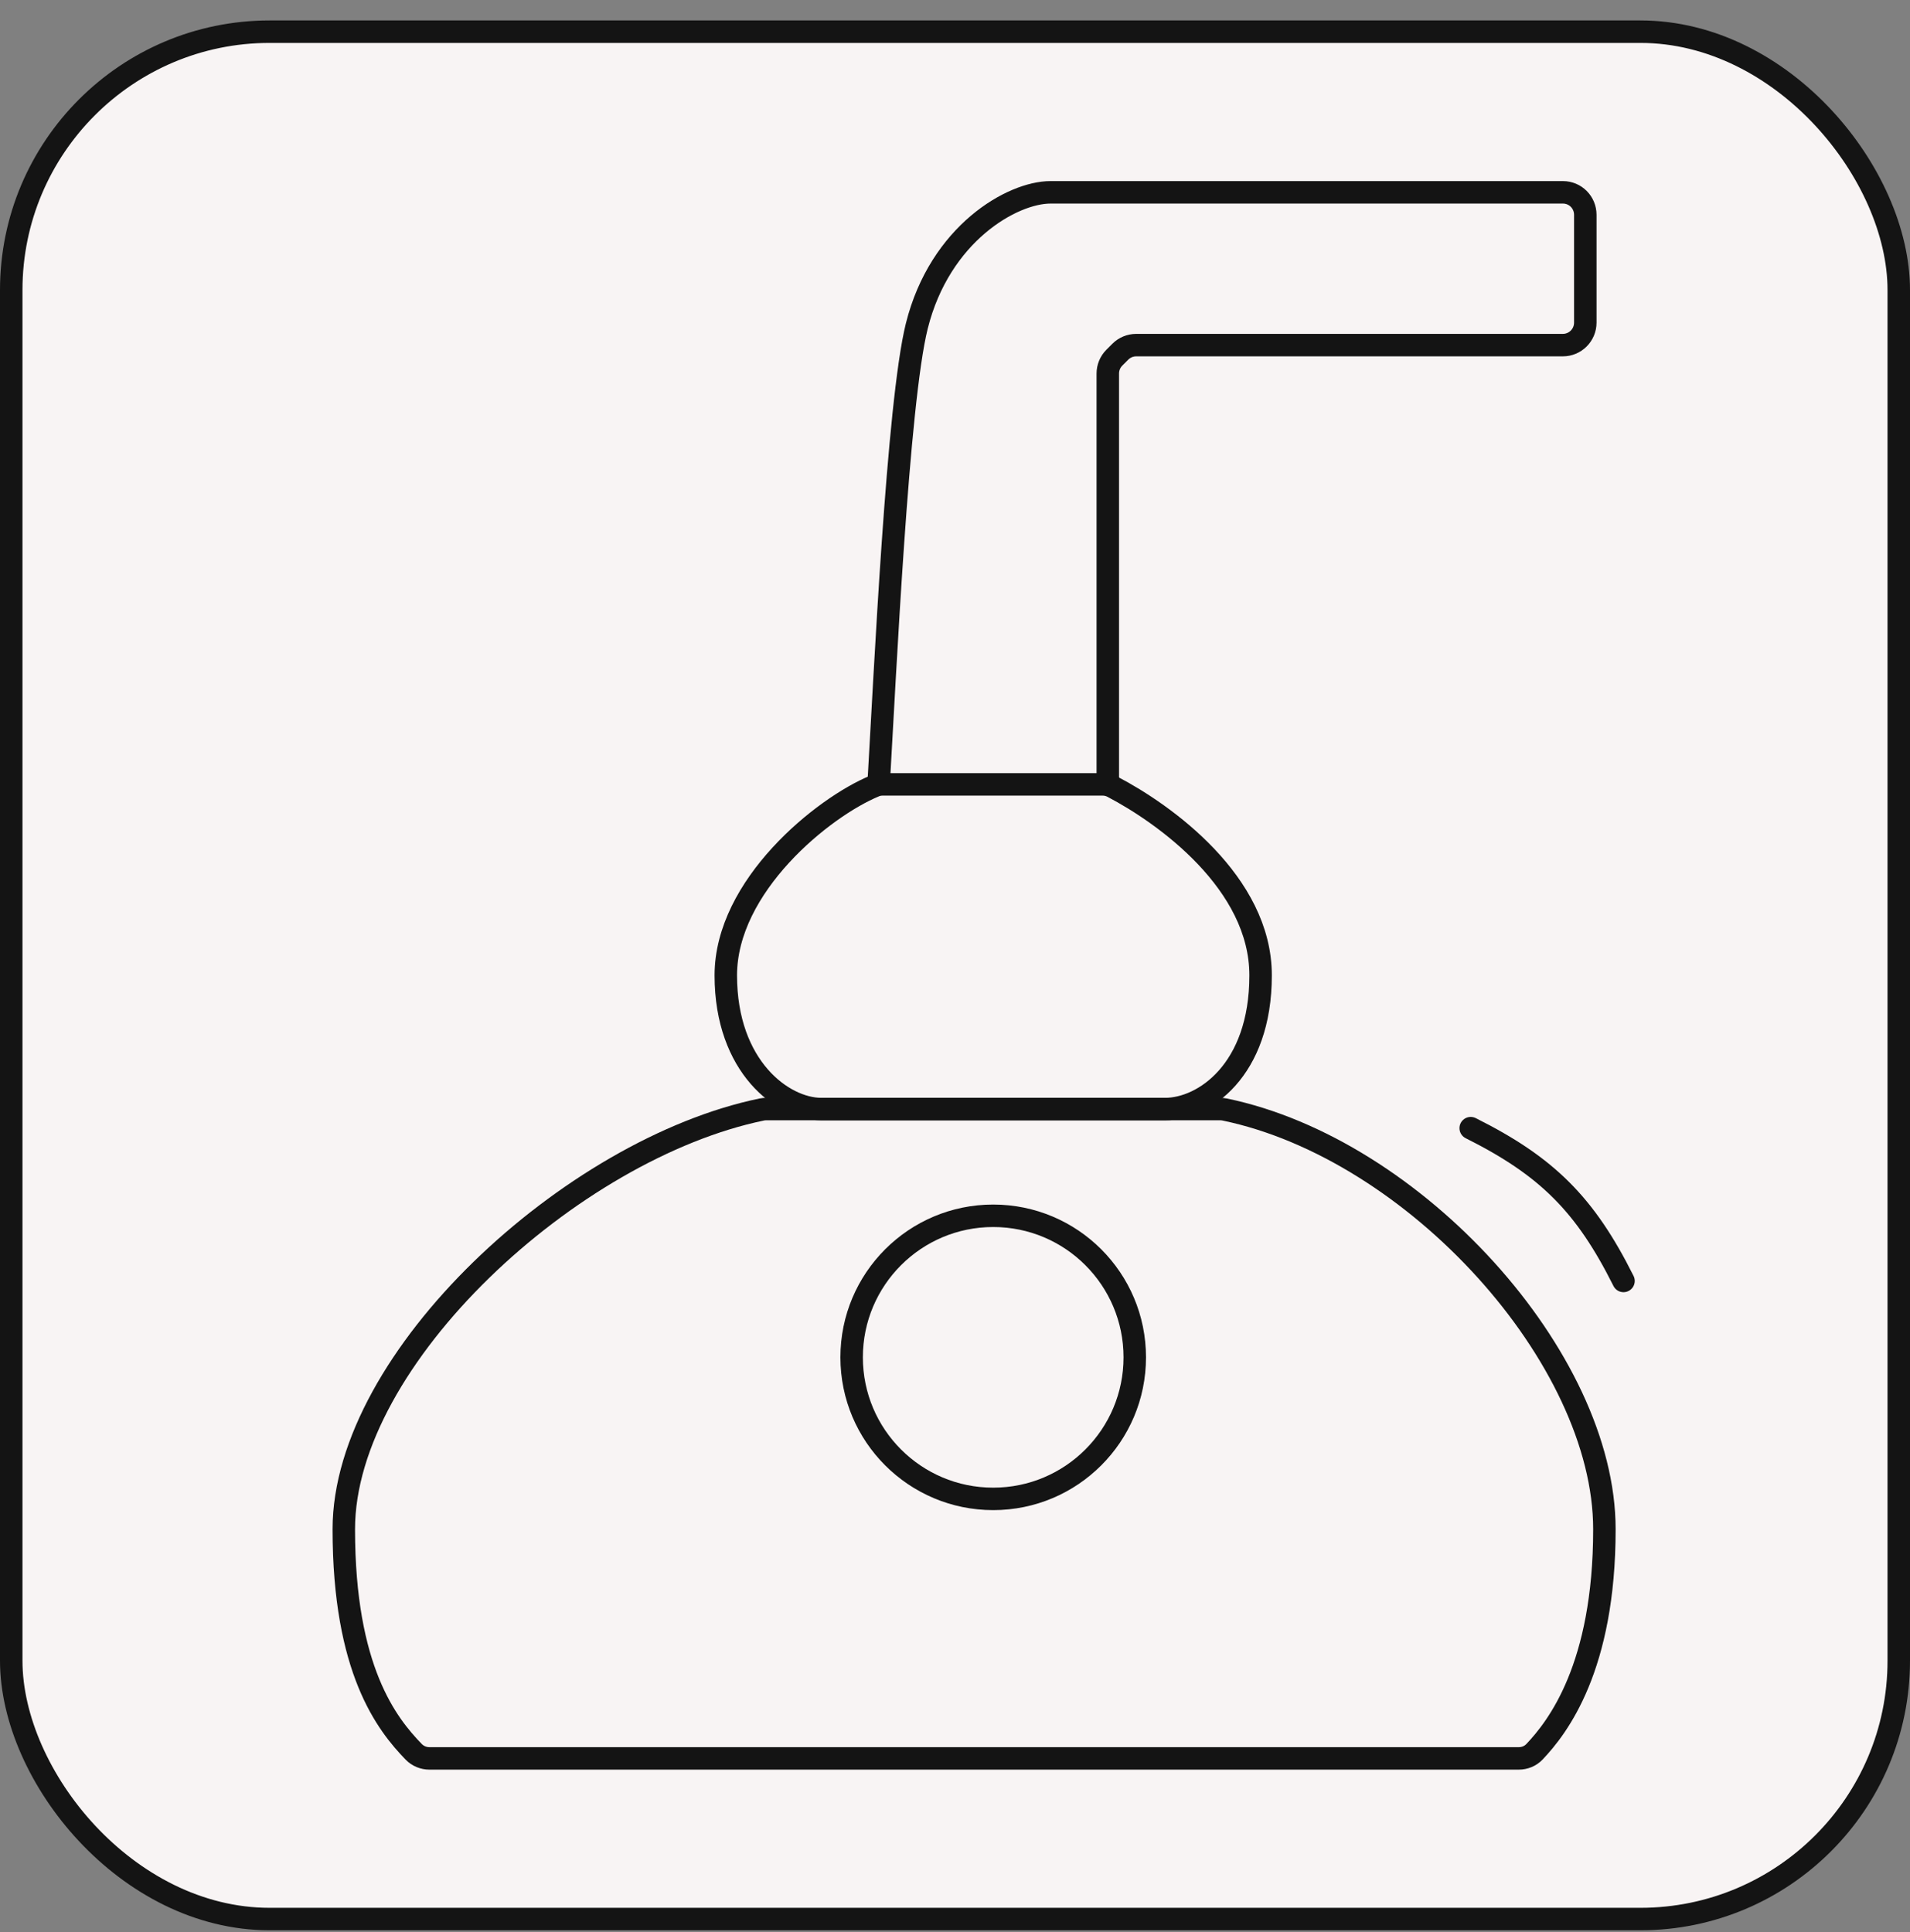
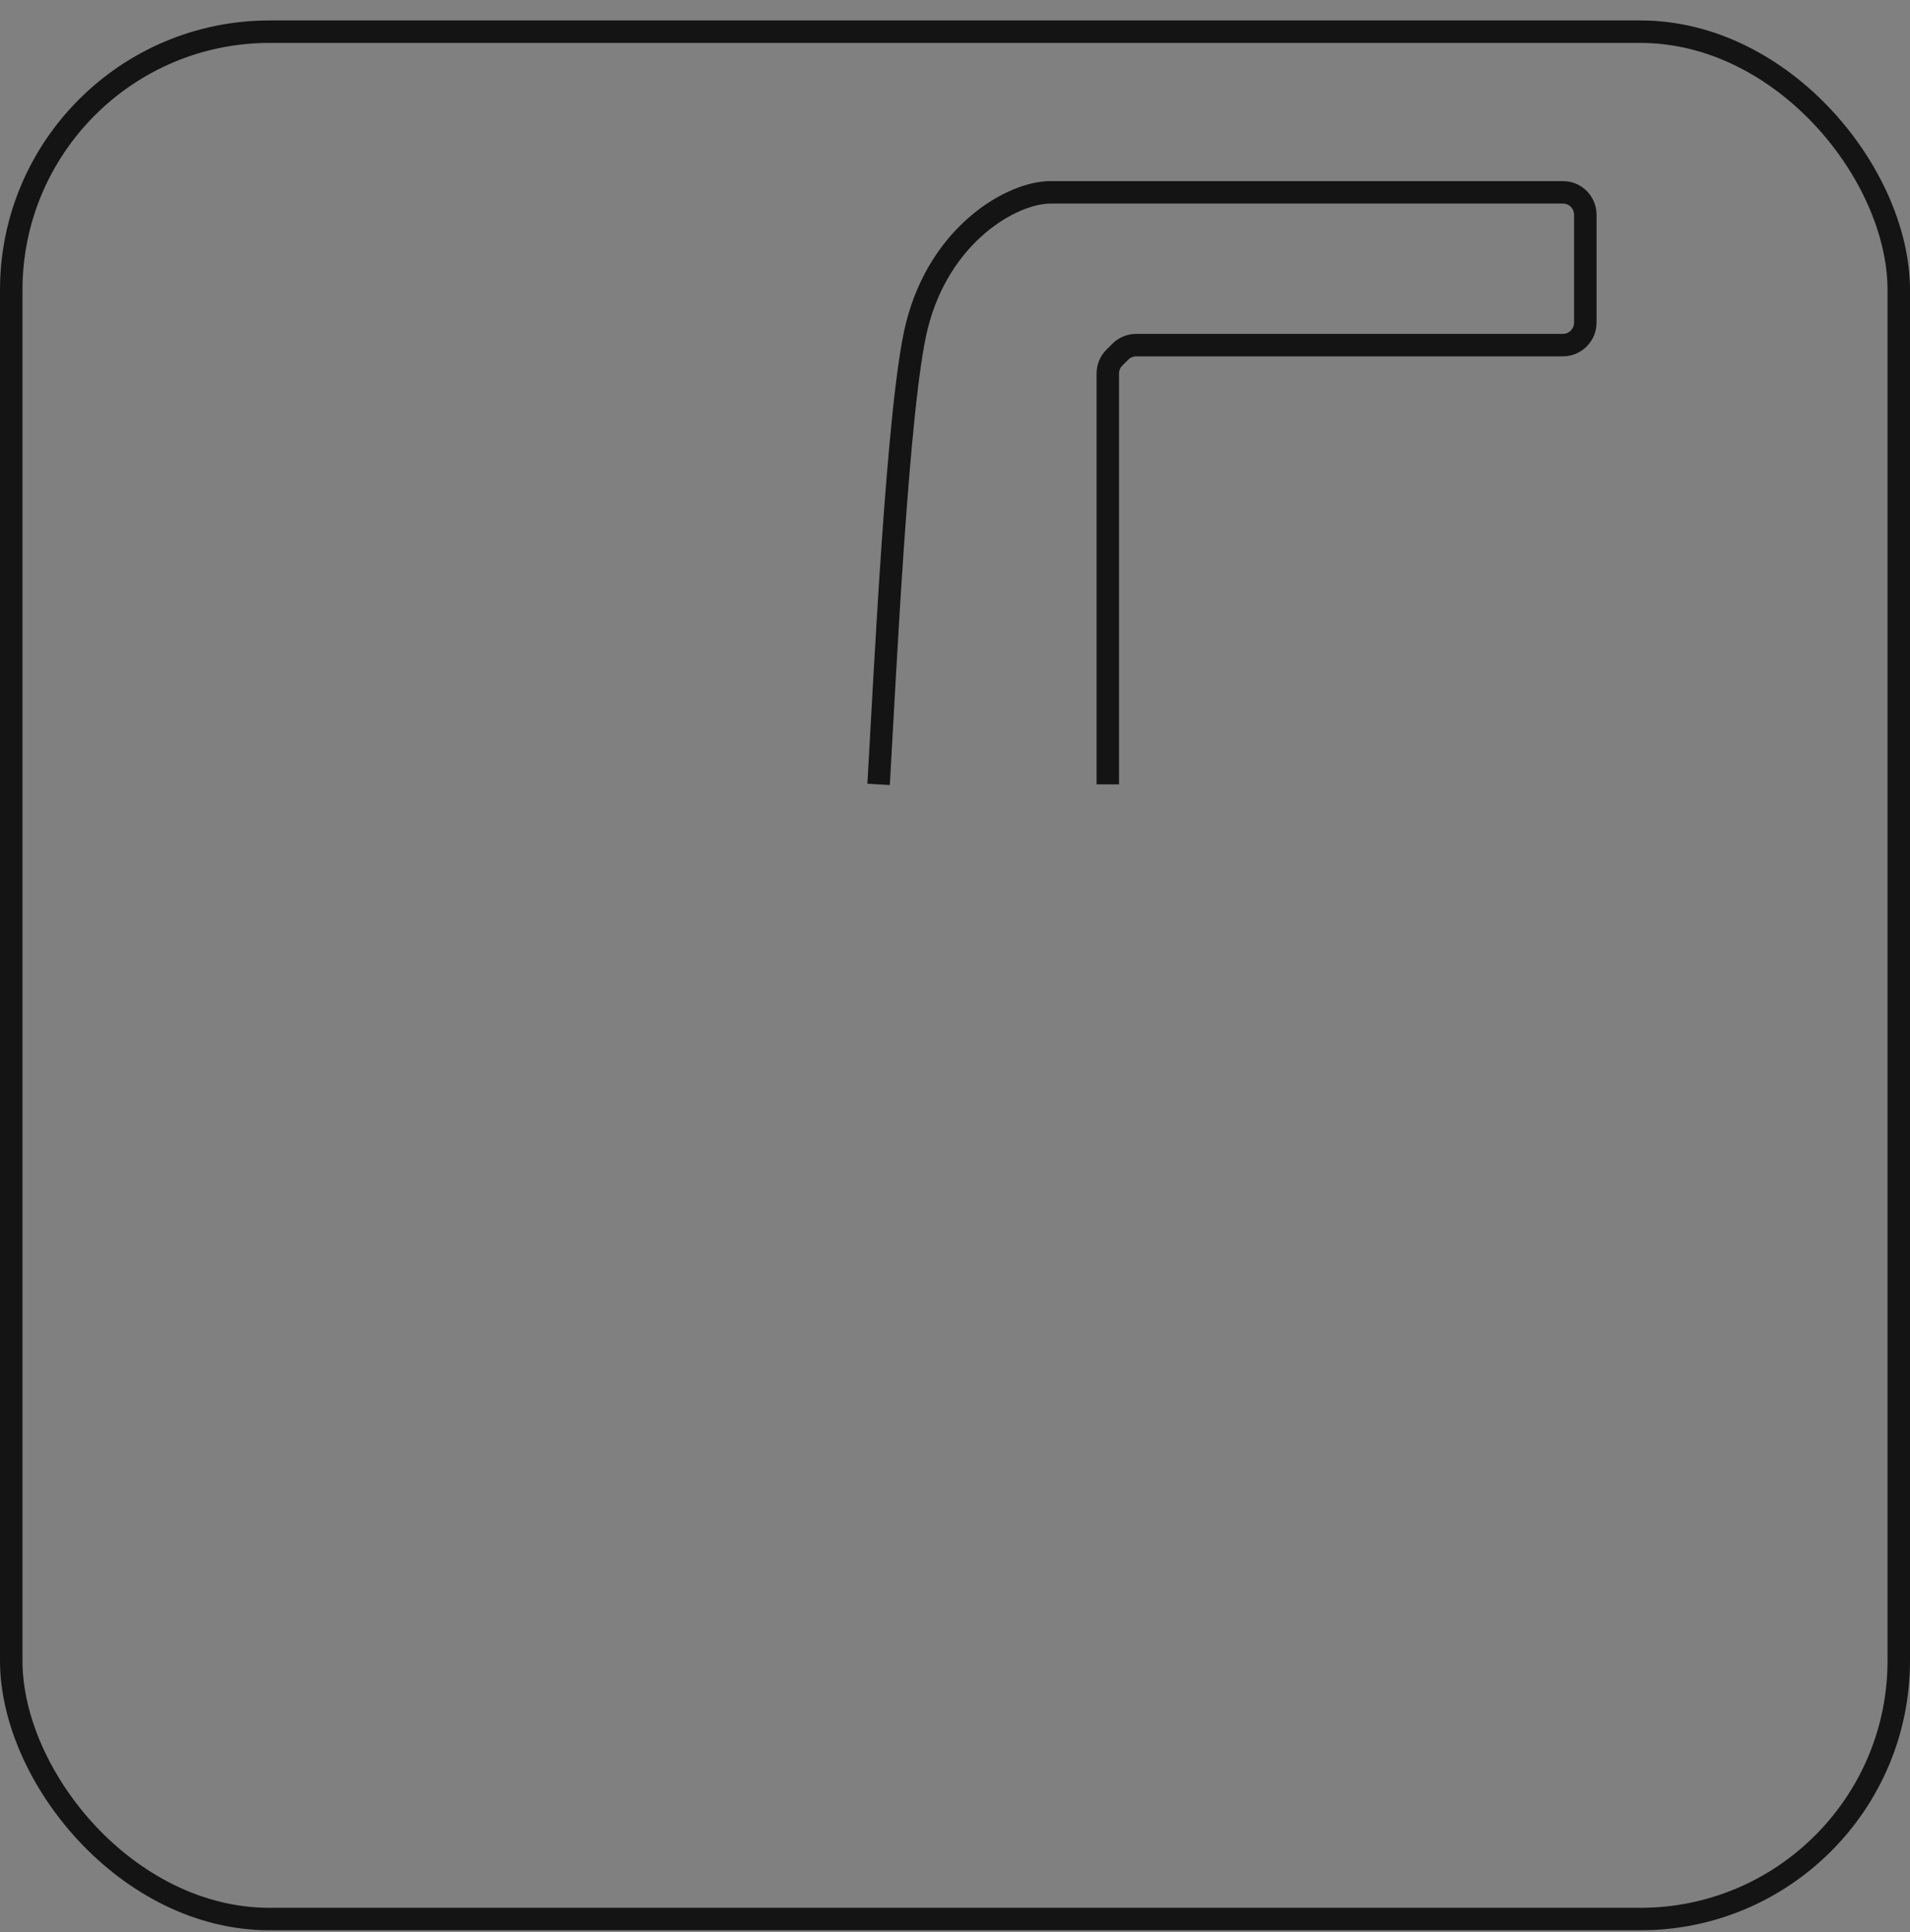
<svg xmlns="http://www.w3.org/2000/svg" width="85" height="86" viewBox="0 0 85 86" fill="none">
  <rect x="0" y="0" width="85" height="86" fill="#808080" stroke="none" />
-   <rect x="0.5" y="1.41" width="84" height="84" rx="11.5" fill="#F8F4F4" />
-   <path d="M32.3 43.41C32.3 39.428 36.618 35.931 38.933 34.976C39.044 34.93 39.161 34.91 39.281 34.91H49.064C49.219 34.91 49.372 34.945 49.51 35.017C51.834 36.231 56.1 39.287 56.1 43.41C56.1 47.66 53.55 49.36 51.85 49.36H36.55C34.85 49.36 32.3 47.49 32.3 43.41Z" stroke="#141414" />
-   <path d="M67.586 78.26H19.114C18.849 78.26 18.594 78.156 18.41 77.966C17.22 76.737 15.3 74.319 15.3 68.06C15.3 60.438 25.423 51.13 33.904 49.379C33.968 49.366 34.033 49.36 34.099 49.36H54.301C54.367 49.36 54.432 49.366 54.497 49.379C62.964 51.13 71.4 60.439 71.4 68.06C71.4 74.204 69.318 76.879 68.289 77.964C68.107 78.157 67.851 78.26 67.586 78.26Z" stroke="#141414" />
  <path d="M39.1 34.91C39.383 30.093 39.95 17.91 40.8 14.51C41.831 10.387 45.05 8.56 46.75 8.56C48.051 8.56 61.907 8.56 69.555 8.56C70.107 8.56 70.55 9.007 70.55 9.56V14.36C70.55 14.912 70.102 15.36 69.55 15.36H50.564C50.299 15.36 50.045 15.465 49.857 15.653L49.593 15.917C49.405 16.104 49.3 16.359 49.3 16.624V34.91" stroke="#141414" />
-   <path d="M50.5 60.41C50.5 63.889 47.679 66.71 44.2 66.71C40.721 66.71 37.9 63.889 37.9 60.41C37.9 56.93 40.721 54.11 44.2 54.11C47.679 54.11 50.5 56.93 50.5 60.41Z" stroke="#141414" />
-   <path d="M65.45 50.21C68.85 51.91 70.55 53.61 72.25 57.01" stroke="#141414" stroke-linecap="round" stroke-linejoin="round" />
  <rect x="0.5" y="1.41" width="84" height="84" rx="11.5" stroke="#141414" />
</svg>